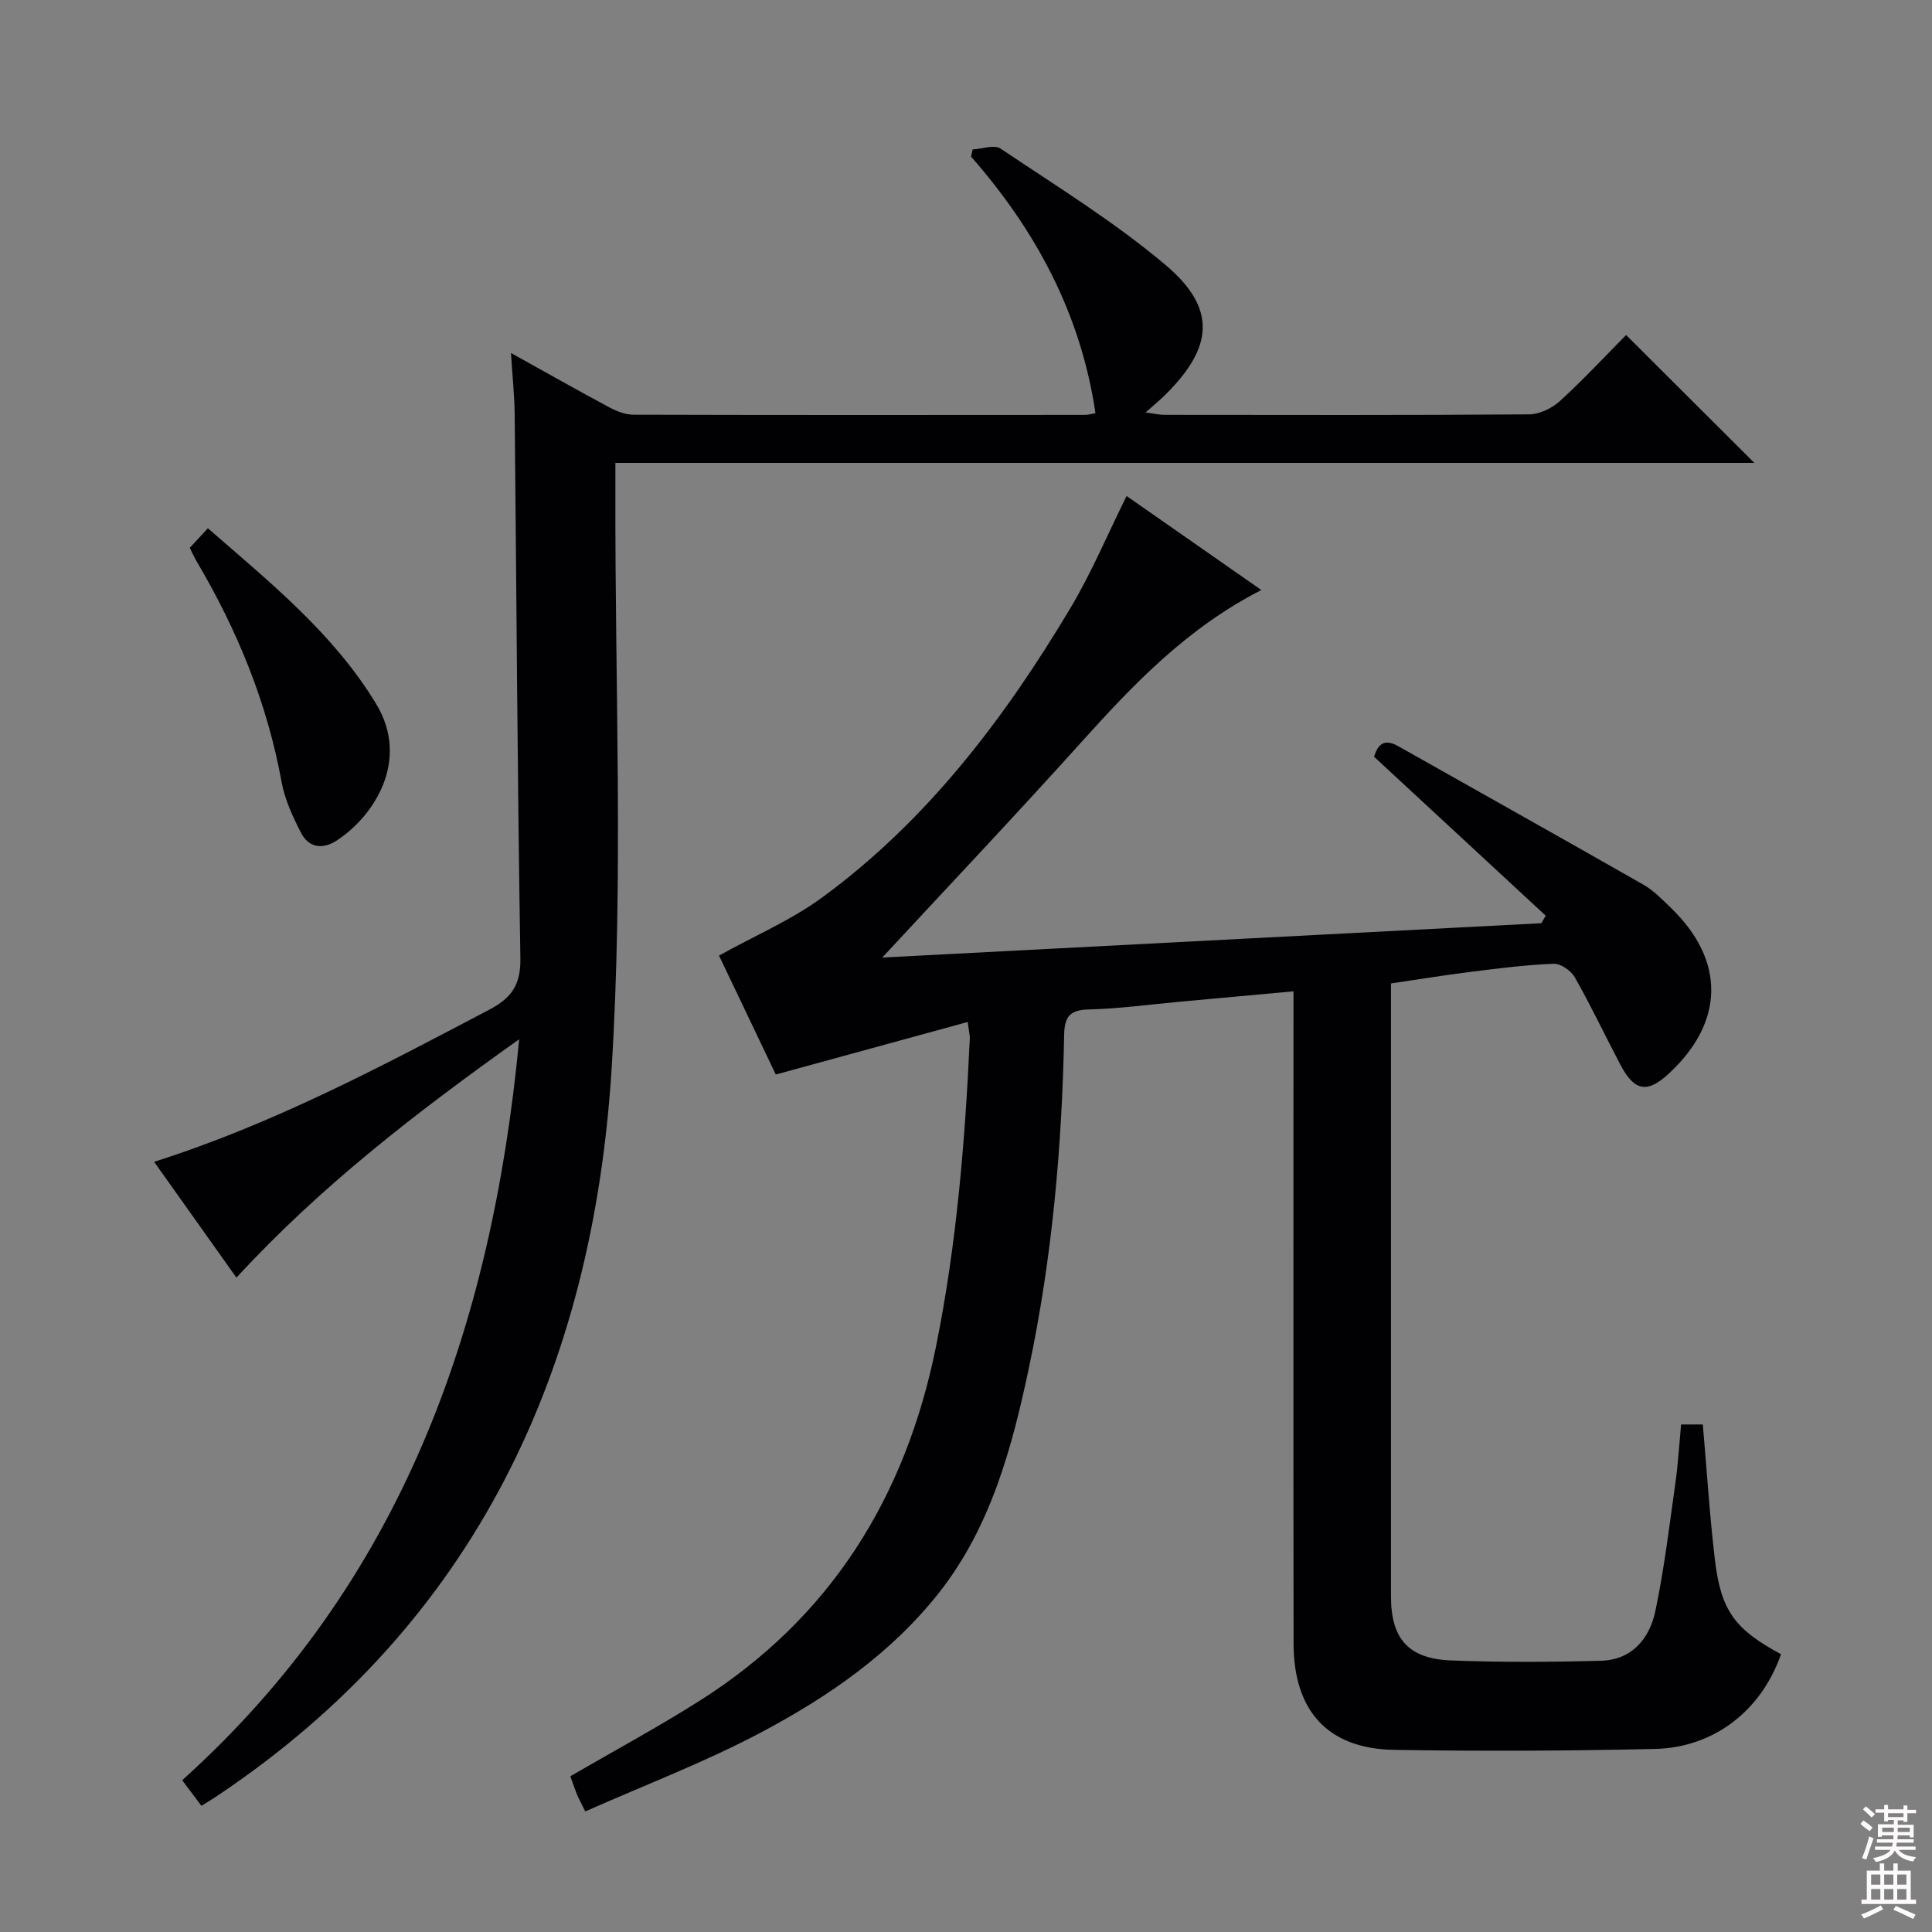
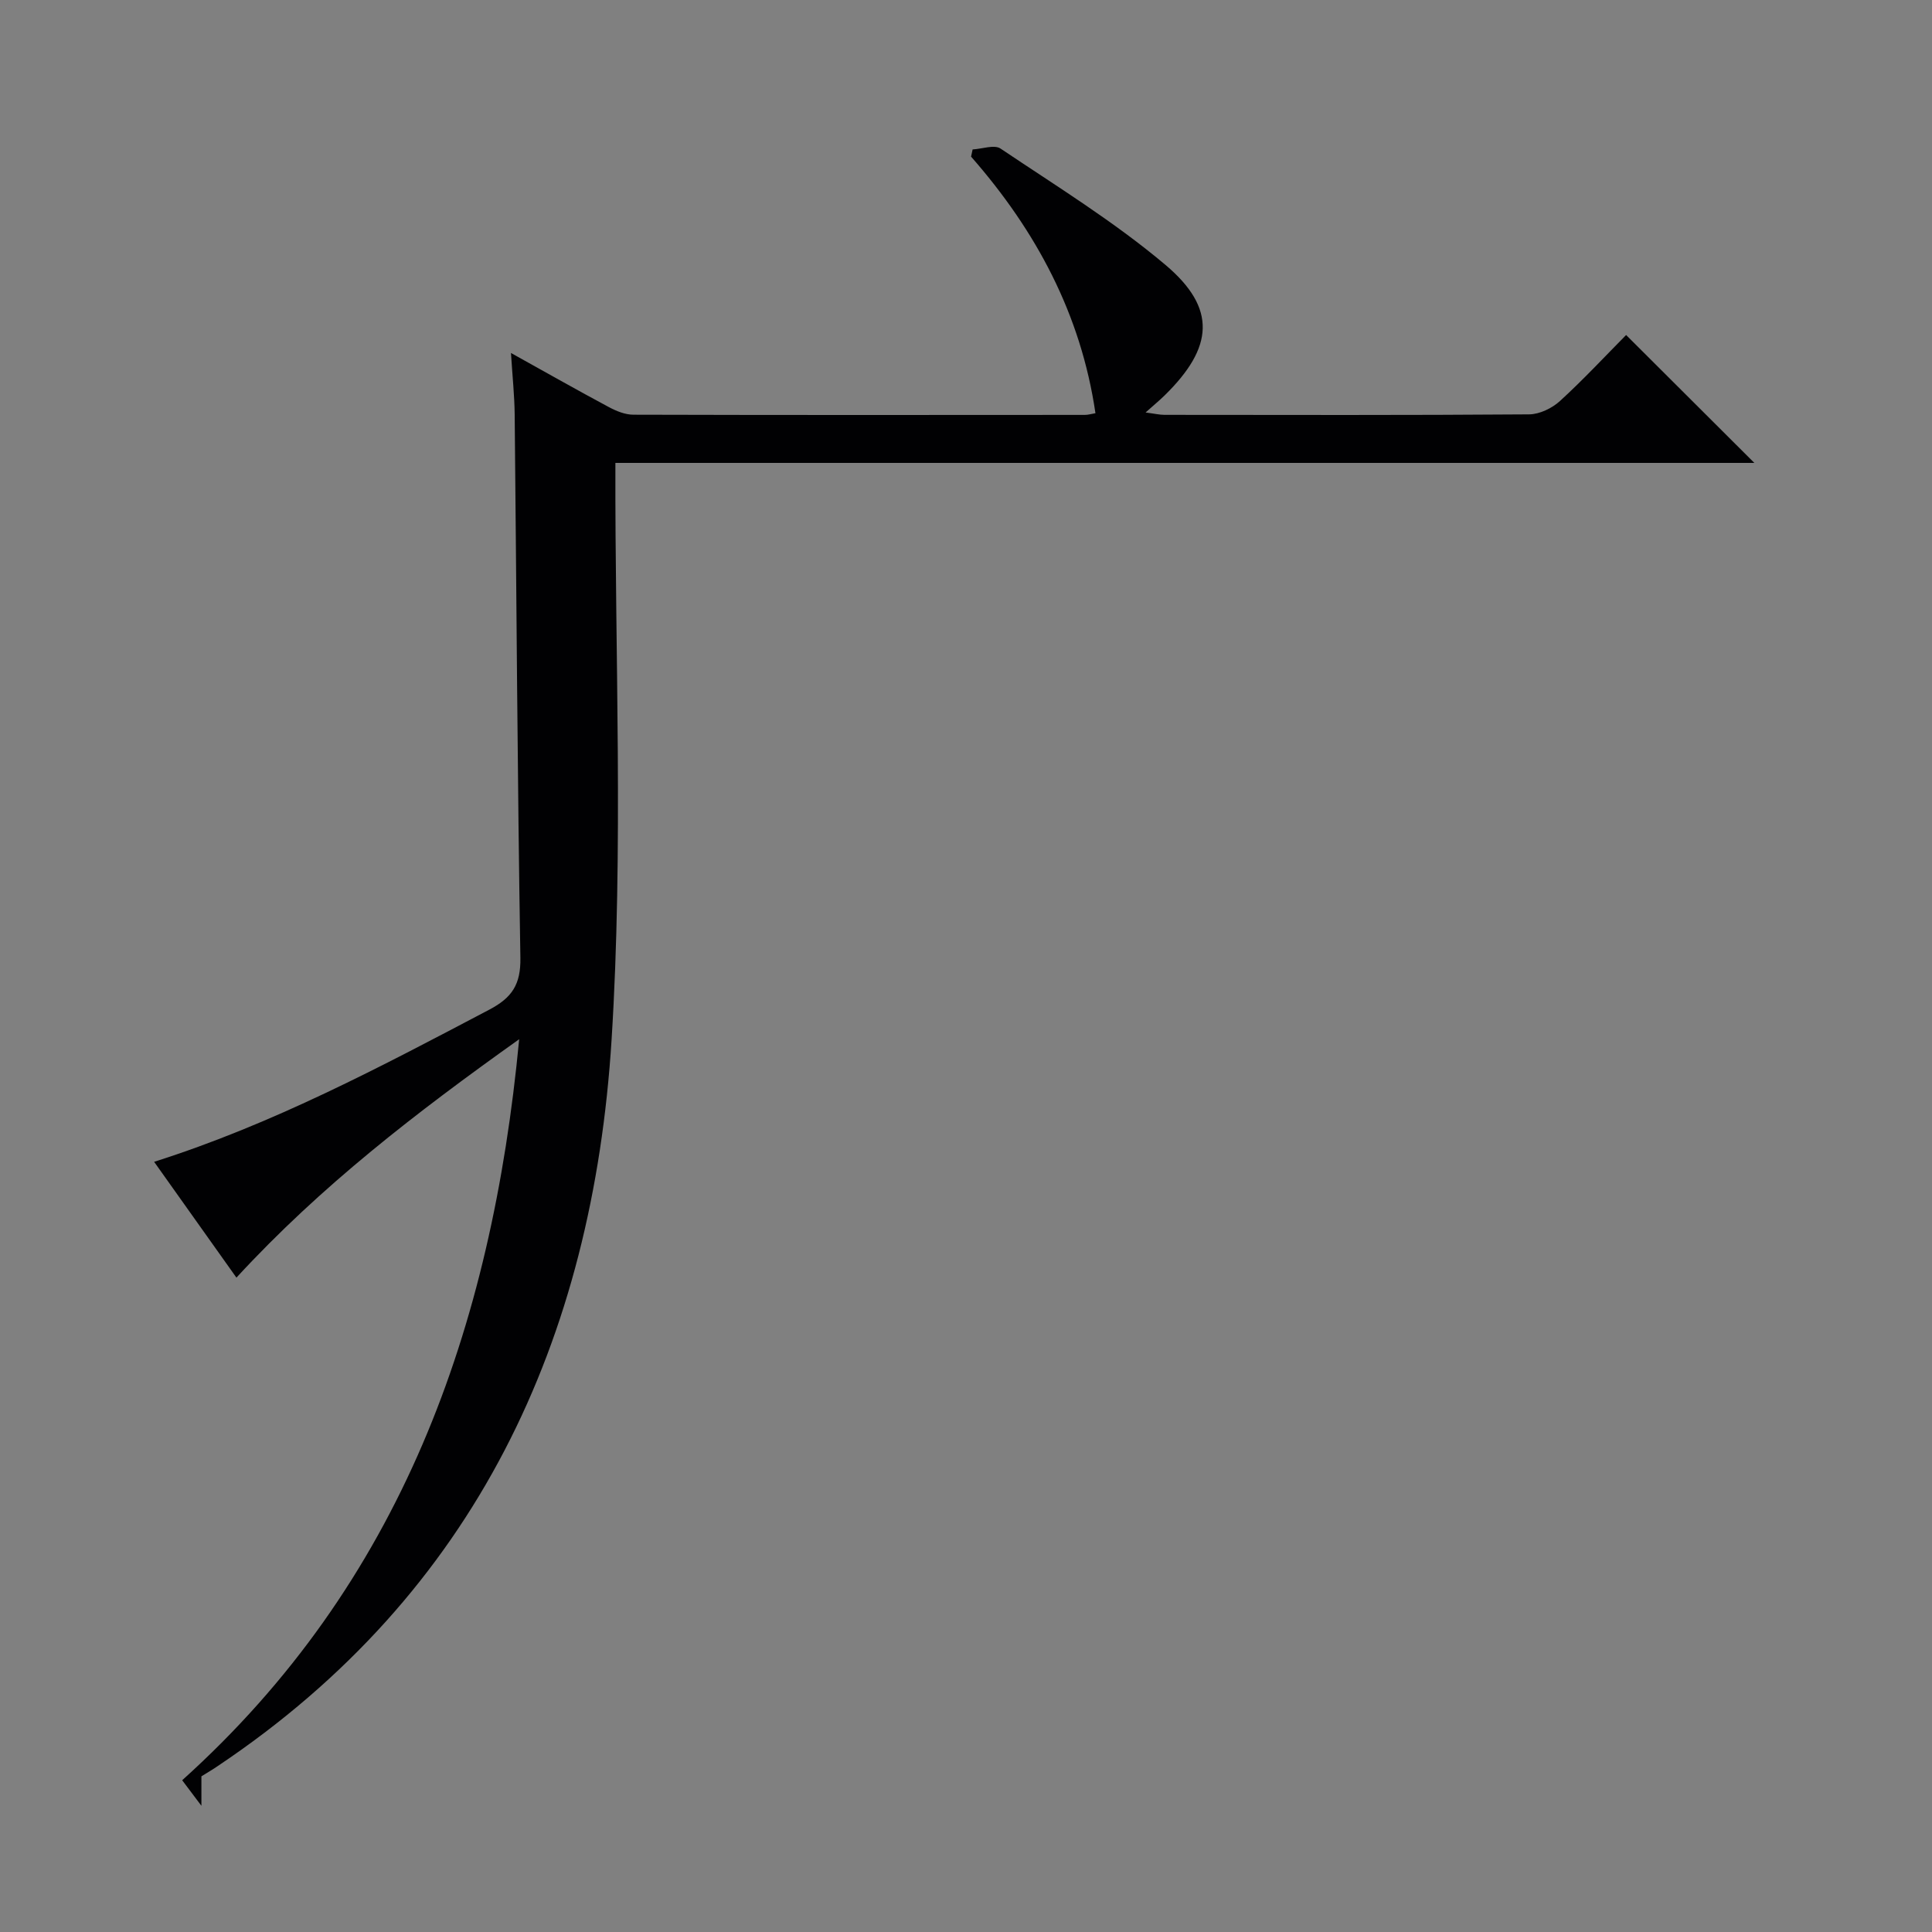
<svg xmlns="http://www.w3.org/2000/svg" enable-background="new 0 0 400 400" viewBox="0 0 400 400">
  <rect x="0" y="0" width="400" height="400" fill="#808080" stroke="none" />
  <g fill="#010103">
-     <path d="m121.17 375.04c-1.07-2.19-1.48-2.91-1.78-3.68-.49-1.23-.9-2.49-1.31-3.61 8.98-5.22 18.04-10.1 26.72-15.59 27.13-17.17 42.67-42.11 48.98-73.33 4.27-21.09 6.02-42.41 7.01-63.84.03-.63-.16-1.27-.44-3.4-13.21 3.62-26.04 7.13-39.73 10.88-3.58-7.5-7.75-16.23-11.76-24.63 7.42-4.12 14.98-7.34 21.42-12.07 21.7-15.92 37.67-36.99 51.33-59.86 4.32-7.23 7.6-15.07 11.64-23.22 9.06 6.32 18.21 12.71 27.9 19.47-15.35 7.84-26.43 19.46-37.26 31.49-13.82 15.35-28.03 30.35-41.23 44.6 43.61-2.27 90.04-4.69 136.47-7.11.3-.52.59-1.04.89-1.56-11.74-10.88-23.49-21.75-35.54-32.91.68-2.08 1.73-4.04 5.03-2.17 16.92 9.55 33.88 19.04 50.75 28.67 2.13 1.22 3.92 3.09 5.71 4.82 11.27 10.89 11.08 23.6-.46 34.29-4.46 4.13-7.12 3.68-10.02-1.83-3.17-6.03-6.09-12.2-9.45-18.12-.77-1.36-2.9-2.84-4.35-2.79-5.63.21-11.25.93-16.86 1.63-5.42.67-10.81 1.55-16.84 2.44v5.43 121.49c0 8.75 3.58 12.91 12.49 13.25 10.32.4 20.67.34 30.99.06 6.41-.17 10.07-4.61 11.26-10.32 1.84-8.75 2.9-17.67 4.15-26.54.55-3.92.78-7.88 1.17-12.06h4.5c.82 9.39 1.4 18.65 2.48 27.84 1.26 10.74 4.12 14.55 13.71 19.73-4.05 11.6-13.8 19.33-26.13 19.61-17.99.41-35.99.49-53.98.19-13.69-.23-20.79-8.02-20.81-22.02-.06-42.83-.02-85.66-.02-128.49 0-1.98 0-3.95 0-6.54-8.1.74-15.78 1.45-23.46 2.15-6.29.57-12.57 1.45-18.87 1.6-3.96.09-5.08 1.48-5.15 5.29-.45 23.14-2.48 46.13-7.27 68.81-3.52 16.65-7.93 33.12-18.71 46.76-9.85 12.46-22.85 21.45-36.7 28.79-11.64 6.18-24.08 10.9-36.47 16.4z" />
-     <path d="m41.7 373.87c-1.46-1.94-2.64-3.51-3.98-5.29 45.27-40.76 64.08-93.4 69.77-153.42-21.28 15.16-41.05 30.36-58.54 49.36-5.7-8.02-11.24-15.82-17.04-23.98 24.62-7.81 46.98-19.71 69.41-31.51 4.69-2.47 6.51-5.21 6.42-10.71-.62-37.47-.8-74.95-1.18-112.43-.04-3.95-.46-7.9-.77-12.81 7.27 4.04 13.72 7.7 20.26 11.2 1.55.83 3.38 1.58 5.09 1.58 31.16.09 62.33.06 93.49.04.65 0 1.29-.2 2.17-.35-3-20.47-12.29-37.78-25.75-53.12.11-.5.21-.99.32-1.49 1.96-.1 4.48-1.05 5.78-.18 11.56 7.77 23.53 15.13 34.14 24.08 10.67 9 9.96 17.09-.14 27-1.06 1.04-2.21 1.99-3.97 3.56 1.86.24 2.89.49 3.92.49 25.17.02 50.33.09 75.49-.1 2.16-.02 4.75-1.27 6.38-2.76 4.91-4.49 9.45-9.38 13.7-13.67 8.98 8.96 17.73 17.68 26.55 26.48-78.13 0-156.53 0-235.81 0v6.1c-.11 39.83 1.7 79.78-.79 119.45-3.9 62.06-28.03 114.51-81.52 150.34-.95.66-1.95 1.24-3.4 2.14z" />
-     <path d="m39.29 113.42c1.17-1.26 2.28-2.47 3.75-4.05 12.95 11.29 26.01 21.79 34.84 36.37 7.17 11.84-.66 23.48-8.29 28.36-2.87 1.83-5.69 1.36-7.24-1.63-1.73-3.34-3.38-6.91-4.05-10.57-2.98-16.38-9.18-31.45-17.6-45.7-.5-.84-.89-1.74-1.41-2.78z" />
+     <path d="m41.7 373.87c-1.46-1.94-2.64-3.51-3.98-5.29 45.27-40.76 64.08-93.4 69.77-153.42-21.28 15.16-41.05 30.36-58.54 49.36-5.7-8.02-11.24-15.82-17.04-23.98 24.62-7.81 46.98-19.71 69.41-31.51 4.69-2.47 6.51-5.21 6.42-10.71-.62-37.47-.8-74.95-1.18-112.43-.04-3.95-.46-7.9-.77-12.81 7.27 4.04 13.72 7.7 20.26 11.2 1.55.83 3.38 1.58 5.09 1.58 31.16.09 62.33.06 93.49.04.65 0 1.29-.2 2.17-.35-3-20.47-12.29-37.78-25.75-53.12.11-.5.21-.99.32-1.49 1.96-.1 4.48-1.05 5.78-.18 11.56 7.77 23.53 15.13 34.14 24.08 10.67 9 9.96 17.09-.14 27-1.06 1.04-2.21 1.99-3.97 3.56 1.86.24 2.89.49 3.92.49 25.17.02 50.33.09 75.49-.1 2.16-.02 4.75-1.27 6.38-2.76 4.91-4.49 9.45-9.38 13.7-13.67 8.98 8.96 17.73 17.68 26.55 26.48-78.13 0-156.53 0-235.81 0c-.11 39.83 1.7 79.78-.79 119.45-3.9 62.06-28.03 114.51-81.52 150.34-.95.66-1.95 1.24-3.4 2.14z" />
  </g>
-   <path d="m385.2 377.6.6-.7c.6.4 1.3.9 1.9 1.5l-.6.7c-.8-.5-1.4-1-1.9-1.5zm.3 7.1c.6-1.4 1.1-2.9 1.5-4.5.3.1.6.3.9.4-.5 1.4-1 2.9-1.5 4.4zm.2-10.1.6-.6c.7.5 1.3 1.1 1.9 1.6l-.7.7c-.6-.6-1.2-1.2-1.8-1.7zm8.4-.8h.8v.9h1.8v.7h-1.8v1.8h-.8v-.3h-1.2v.9h3.3v2.6h-.8v-.4h-2.5c0 .3 0 .6-.1.8h3.4v.7h-3.5c0 .3-.1.6-.1.8h4v.7h-3.5c.7.9 1.9 1.3 3.6 1.5-.2.2-.4.5-.6.9-1.9-.3-3.2-1.1-3.8-2.3-.5 1.1-1.8 2-3.9 2.4-.2-.3-.4-.5-.6-.8 1.9-.4 3.1-.9 3.6-1.7h-3.2v-.7h3.5c.1-.2.1-.5.2-.8h-3.3v-.7h3.4c0-.2 0-.5 0-.8h-2.4v.3h-.8v-2.6h3.3v-.9h-1.2v.3h-.8v-1.8h-1.8v-.7h1.8v-.9h.8v.9h3.2zm-4.4 5.5h2.4c0-.3 0-.6 0-.9h-2.4zm1.2-3.1h3.2v-.8h-3.2zm4.4 2.2h-2.4v.9h2.5v-.9z" fill="#fcfafa" />
-   <path d="m389.2 385.8h.9v1.5h1.9v-1.5h.9v1.5h2.7v6h1.1v.9h-11.3v-.9h1.1v-6h2.7zm.2 8.7.5.8c-1.2.6-2.5 1.3-4 1.9-.2-.3-.3-.6-.6-.8 1.6-.6 3-1.3 4.1-1.9zm-2-4.3h1.9v-2.1h-1.9zm0 3.1h1.9v-2.2h-1.9zm2.7-3.1h1.9v-2.1h-1.9zm0 3.1h1.9v-2.2h-1.9zm2.4 1.3c1.4.6 2.7 1.2 4.1 1.8l-.5.9c-1.5-.7-2.8-1.4-4.1-1.9zm2.2-6.5h-1.9v2.1h1.9zm-1.9 5.2h1.9v-2.2h-1.9z" fill="#fcfafa" />
</svg>